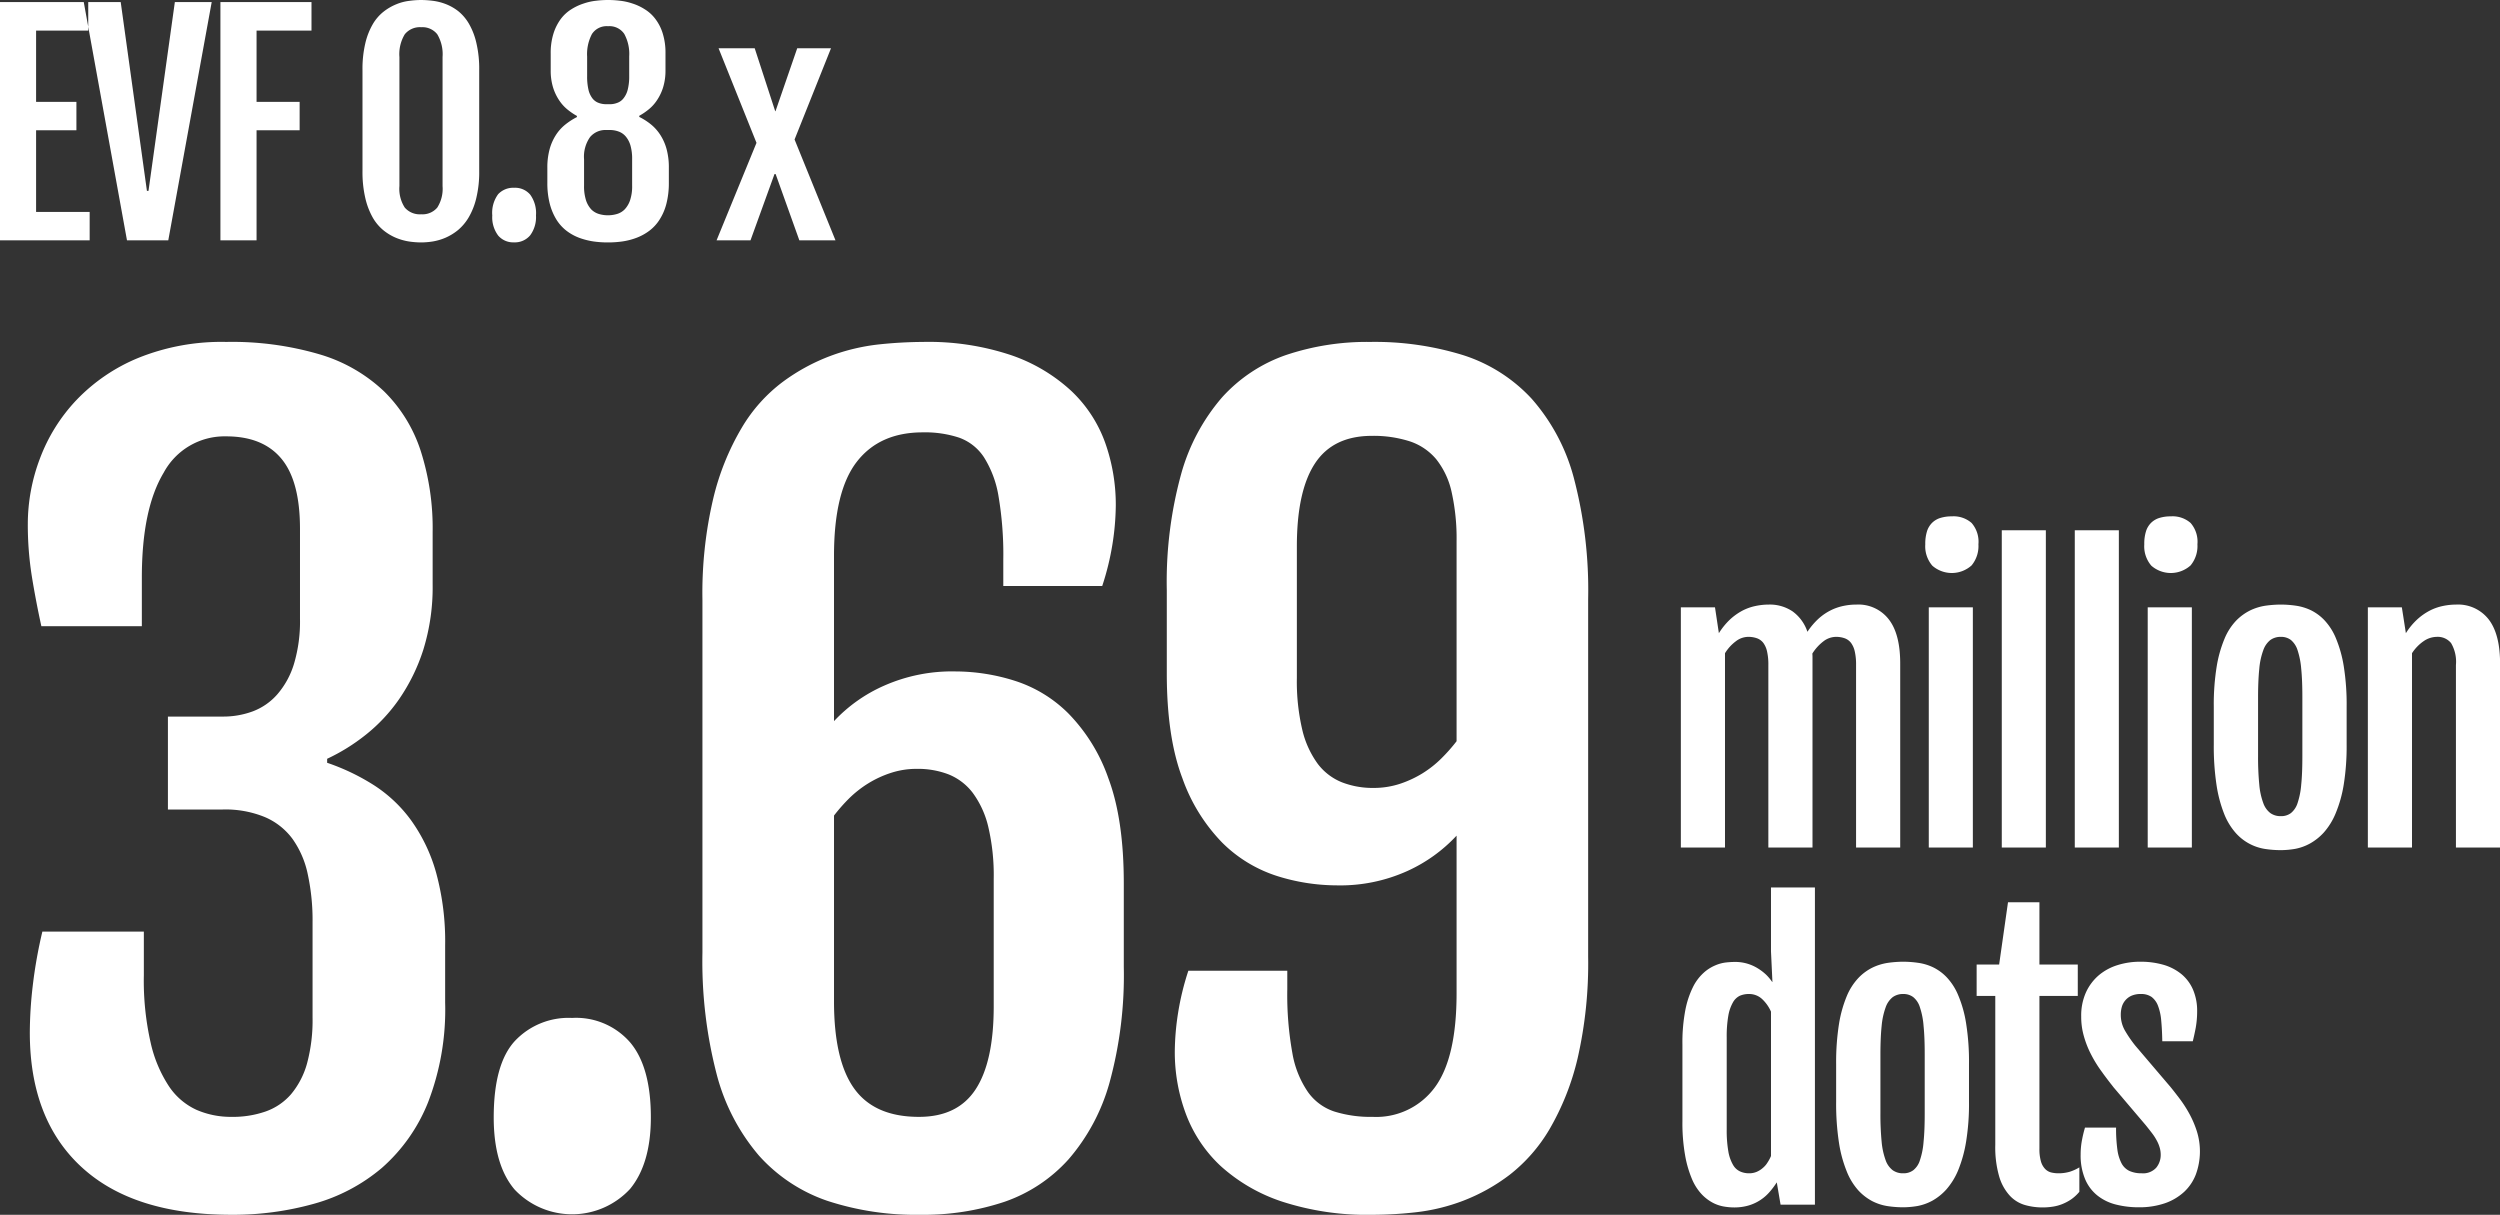
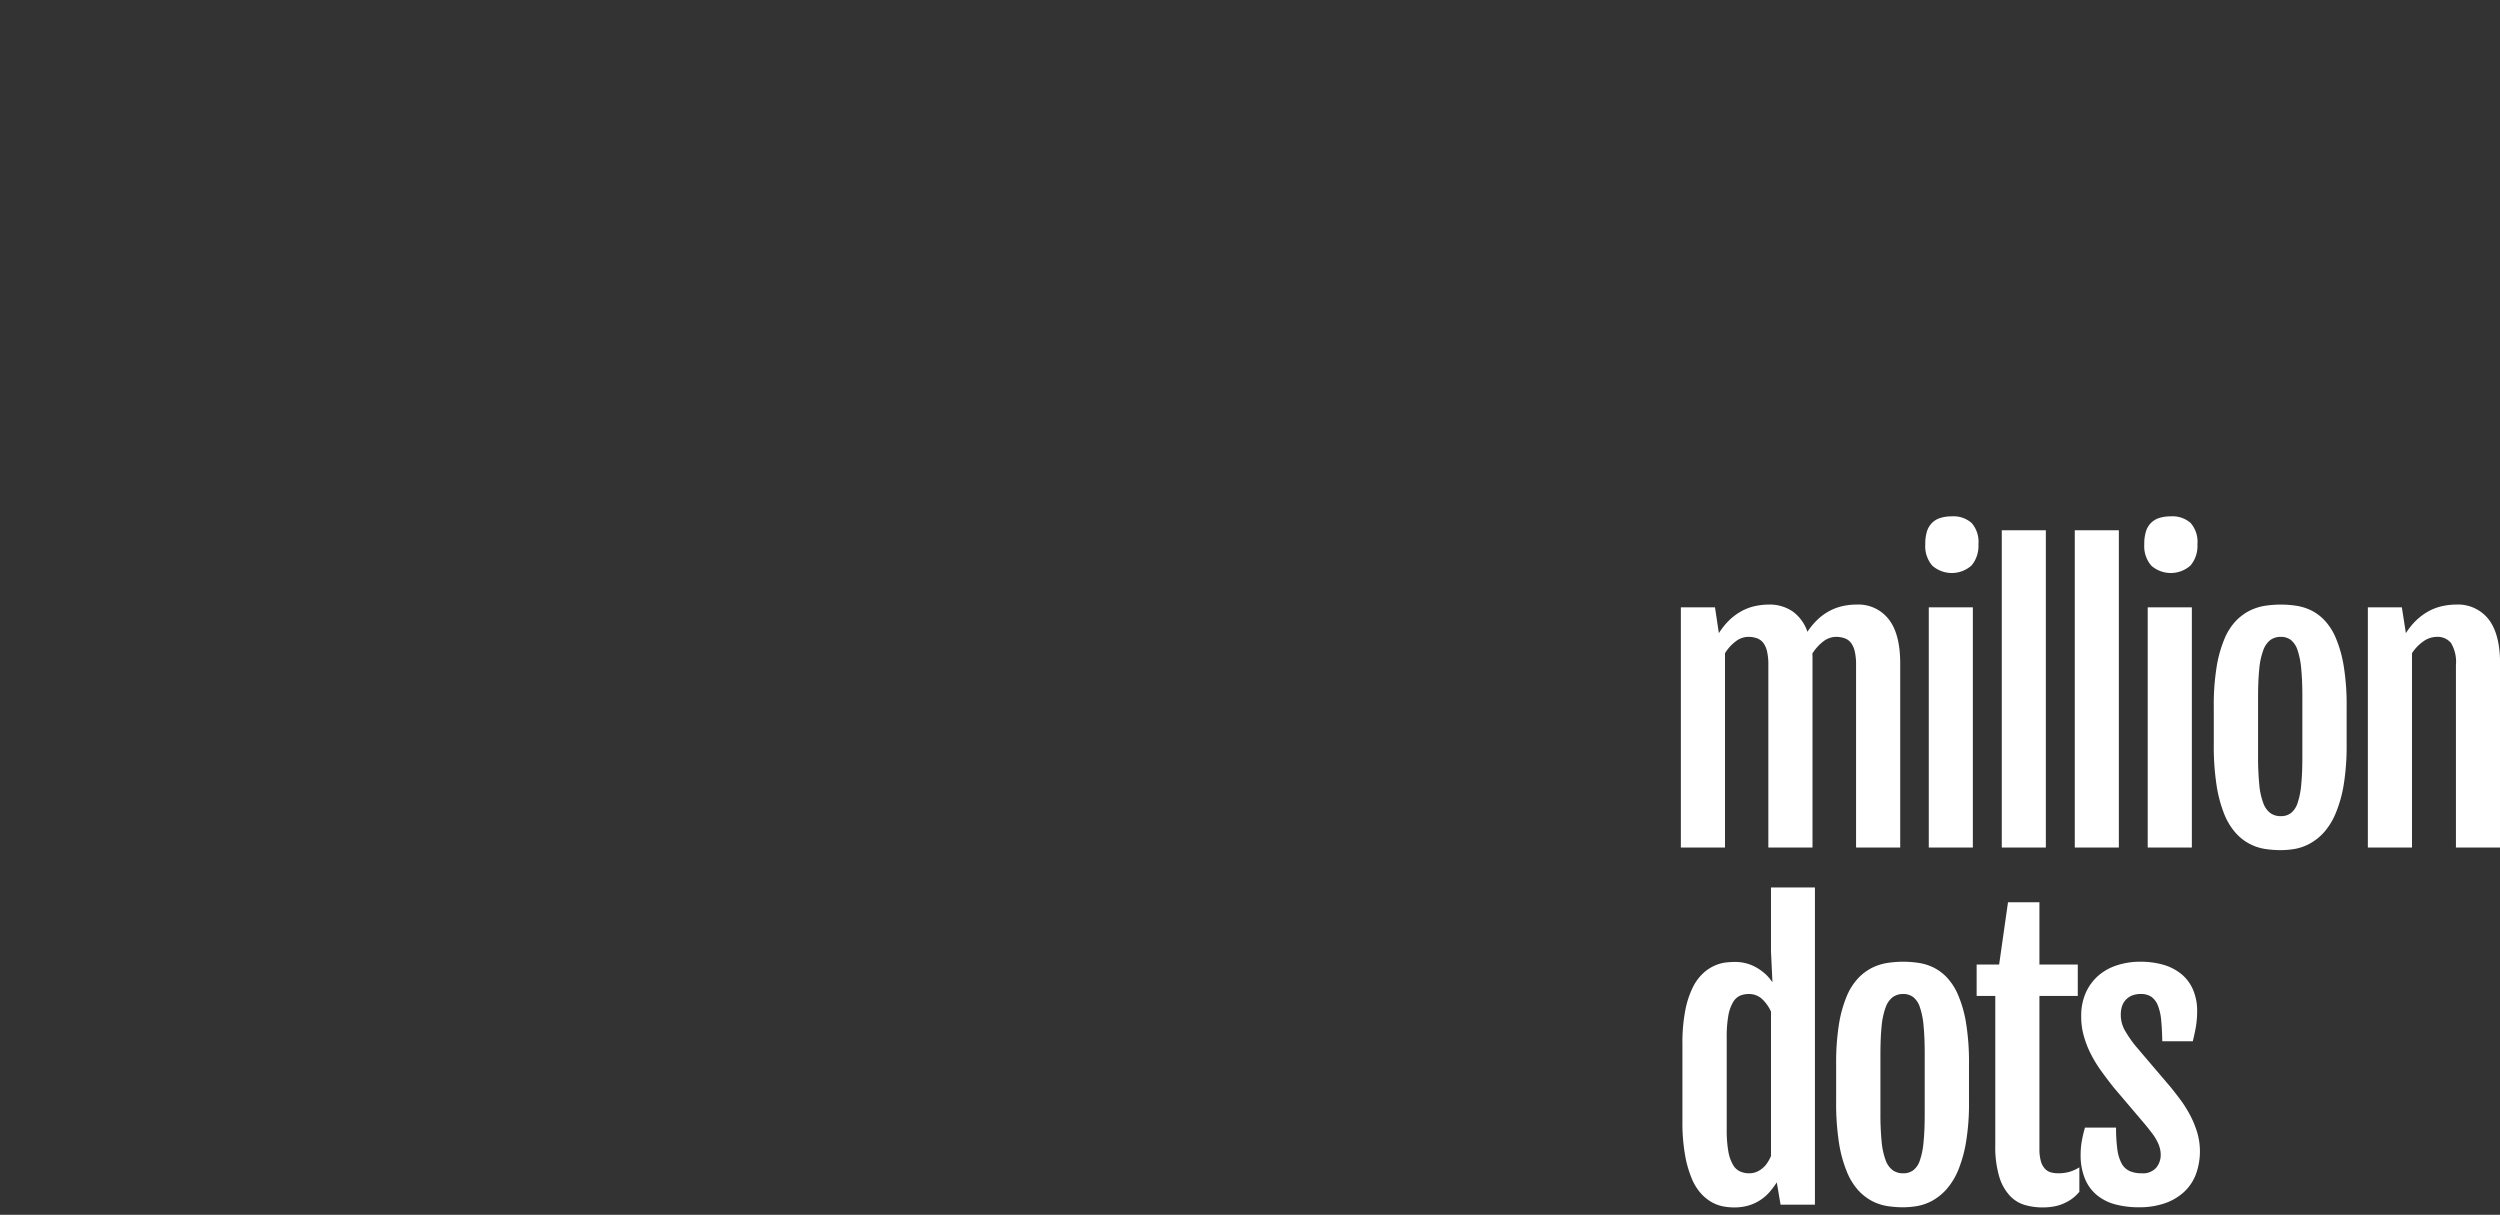
<svg xmlns="http://www.w3.org/2000/svg" id="グループ_151" data-name="グループ 151" width="699.996" height="340.14" viewBox="0 0 349.998 170.07">
  <rect x="0" y="0" width="349.998" height="170.07" fill="#333333" stroke="none" />
  <defs>
    <style>      .cls-1 {        fill: #fff;        fill-rule: evenodd;      }    </style>
  </defs>
-   <path id="EVF_0.8_x_3.69" data-name="EVF 0.8 x 3.69" class="cls-1" d="M987.307,8641.96h12.558v-3.98h-7.5v-11.43h5.645v-3.98h-5.645v-9.98h7.3v-3.99H987.307v33.36Zm17.783,0h5.78l6.08-33.36h-5.16l-3.69,26.43h-0.22l-3.67-26.43h-5.173Zm13.08,0h5.06v-15.41h6.03v-3.98h-6.03v-9.98h7.69v-3.99h-12.75v33.36Zm19.89-9.72a16.092,16.092,0,0,0,.39,3.78,10.232,10.232,0,0,0,1.03,2.72,6.424,6.424,0,0,0,1.5,1.8,7.172,7.172,0,0,0,1.76,1.06,8.082,8.082,0,0,0,1.84.52,11.686,11.686,0,0,0,1.7.13,10.592,10.592,0,0,0,1.59-.13,7.7,7.7,0,0,0,1.79-.52,7.477,7.477,0,0,0,1.76-1.07,6.857,6.857,0,0,0,1.52-1.81,9.822,9.822,0,0,0,1.06-2.71,15.453,15.453,0,0,0,.4-3.77v-14.11a15.715,15.715,0,0,0-.4-3.82,9.628,9.628,0,0,0-1.05-2.7,6.367,6.367,0,0,0-1.5-1.75,6.905,6.905,0,0,0-1.76-.99,7.655,7.655,0,0,0-1.8-.45,13.9,13.9,0,0,0-1.61-.11,12.731,12.731,0,0,0-1.67.12,6.815,6.815,0,0,0-1.82.48,7.363,7.363,0,0,0-1.76,1.02,6.236,6.236,0,0,0-1.52,1.75,9.718,9.718,0,0,0-1.05,2.67,15.6,15.6,0,0,0-.4,3.78v14.11Zm5.17-15.94a5.373,5.373,0,0,1,.75-3.19,2.717,2.717,0,0,1,2.3-.99,2.644,2.644,0,0,1,2.25.99,5.455,5.455,0,0,1,.74,3.19v18.06a4.891,4.891,0,0,1-.74,3.01,2.7,2.7,0,0,1-2.25.94,2.772,2.772,0,0,1-2.3-.94,4.82,4.82,0,0,1-.75-3.01V8616.3Zm13.82,24.98a2.757,2.757,0,0,0,2.21.96,2.794,2.794,0,0,0,2.28-.99,4.283,4.283,0,0,0,.81-2.78,4.4,4.4,0,0,0-.81-2.91,2.765,2.765,0,0,0-2.26-.96,2.872,2.872,0,0,0-2.23.9,4.393,4.393,0,0,0-.82,2.97A4.262,4.262,0,0,0,1057.05,8641.28Zm6.89-7.4a11.659,11.659,0,0,0,.35,3,8.074,8.074,0,0,0,.95,2.22,5.973,5.973,0,0,0,1.41,1.54,6.954,6.954,0,0,0,1.77.97,10.065,10.065,0,0,0,1.96.5,13.989,13.989,0,0,0,2.04.14,14.182,14.182,0,0,0,2.04-.14,9.35,9.35,0,0,0,1.97-.51,7.276,7.276,0,0,0,1.77-.97,5.89,5.89,0,0,0,1.43-1.54,7.592,7.592,0,0,0,.97-2.23,11.659,11.659,0,0,0,.35-3v-2.05a9.705,9.705,0,0,0-.31-2.6,7.092,7.092,0,0,0-.87-1.99,6.238,6.238,0,0,0-1.31-1.48,8.772,8.772,0,0,0-1.65-1.06v-0.16a8.767,8.767,0,0,0,1.3-.88,5.709,5.709,0,0,0,1.18-1.3,6.9,6.9,0,0,0,.86-1.81,8,8,0,0,0,.33-2.4v-2.34a9.037,9.037,0,0,0-.39-2.81,6.5,6.5,0,0,0-1.03-2.02,5.392,5.392,0,0,0-1.48-1.35,7.353,7.353,0,0,0-1.73-.81,8.291,8.291,0,0,0-1.77-.39,13.5,13.5,0,0,0-3.28,0,8.033,8.033,0,0,0-1.77.39,7.544,7.544,0,0,0-1.73.81,5.432,5.432,0,0,0-1.48,1.36,6.894,6.894,0,0,0-1.02,2.03,9.037,9.037,0,0,0-.39,2.81v2.34a8,8,0,0,0,.33,2.4,6.9,6.9,0,0,0,.86,1.81,5.709,5.709,0,0,0,1.18,1.3,8.767,8.767,0,0,0,1.3.88v0.16a9.385,9.385,0,0,0-1.64,1.06,6.063,6.063,0,0,0-1.32,1.48,7.092,7.092,0,0,0-.87,1.99,9.705,9.705,0,0,0-.31,2.6v2.05Zm8.26-10.98a3.022,3.022,0,0,1-1.12-.2,1.911,1.911,0,0,1-.85-0.65,3.149,3.149,0,0,1-.54-1.21,8.157,8.157,0,0,1-.18-1.87v-2.73a6.04,6.04,0,0,1,.67-3.16,2.445,2.445,0,0,1,2.26-1.1,2.492,2.492,0,0,1,2.27,1.08,5.826,5.826,0,0,1,.69,3.14v2.75a7.392,7.392,0,0,1-.21,1.92,3.181,3.181,0,0,1-.59,1.21,1.919,1.919,0,0,1-.87.63,2.851,2.851,0,0,1-1.06.19h-0.47Zm-3.12,7.71a4.757,4.757,0,0,1,.84-3.11,2.807,2.807,0,0,1,2.26-.99h0.49a3.566,3.566,0,0,1,1.29.23,2.351,2.351,0,0,1,.99.72,3.448,3.448,0,0,1,.64,1.27,6.728,6.728,0,0,1,.22,1.86v3.68a6.127,6.127,0,0,1-.29,2.08,3.454,3.454,0,0,1-.76,1.28,2.49,2.49,0,0,1-1.08.64,4.463,4.463,0,0,1-1.26.18,4.343,4.343,0,0,1-1.25-.18,2.535,2.535,0,0,1-1.07-.63,3.437,3.437,0,0,1-.74-1.27,6.413,6.413,0,0,1-.28-2.08v-3.68Zm18.55,11.35h4.75l3.36-9.28h0.16l3.32,9.28h5.06l-5.73-14.12,5.1-12.77h-4.73l-3.04,8.81h-0.04l-2.87-8.81h-5.06l5.31,13.24Zm-88.9,129.74q7.248,6.69,21.022,6.68a42.025,42.025,0,0,0,11.5-1.54,25.012,25.012,0,0,0,9.53-5.03,24.059,24.059,0,0,0,6.46-9.18,36.048,36.048,0,0,0,2.39-13.99v-7.94a36.447,36.447,0,0,0-1.26-10.2,23.293,23.293,0,0,0-3.48-7.31,19.418,19.418,0,0,0-5.24-4.96,30.312,30.312,0,0,0-6.54-3.13v-0.56a27.039,27.039,0,0,0,5.38-3.34,23.374,23.374,0,0,0,4.71-5.03,26.232,26.232,0,0,0,3.38-6.92,29.5,29.5,0,0,0,1.3-9.11v-7.38a35.422,35.422,0,0,0-1.66-11.29,20.6,20.6,0,0,0-5.13-8.36,22.2,22.2,0,0,0-8.96-5.17,43.425,43.425,0,0,0-13.15-1.76,31.072,31.072,0,0,0-12.34,2.25,25.228,25.228,0,0,0-8.65,5.91,24.242,24.242,0,0,0-5.1,8.19,25.93,25.93,0,0,0-1.687,9.1,46.052,46.052,0,0,0,.562,7.35q0.563,3.48,1.336,7h14.067v-6.82q0-9.57,3.05-14.66a9.672,9.672,0,0,1,8.76-5.1q5.13,0,7.73,3.13t2.6,9.81v12.58a20.739,20.739,0,0,1-.84,6.33,11.664,11.664,0,0,1-2.32,4.25,8.6,8.6,0,0,1-3.45,2.4,11.9,11.9,0,0,1-4.21.73h-7.67v13.01h7.67a14.479,14.479,0,0,1,5.9,1.06,9.374,9.374,0,0,1,3.87,3.05,13.157,13.157,0,0,1,2.14,4.96,30.481,30.481,0,0,1,.67,6.75v13.29a23.287,23.287,0,0,1-.77,6.43,11.46,11.46,0,0,1-2.25,4.33,8.394,8.394,0,0,1-3.59,2.42,13.94,13.94,0,0,1-4.71.74,12.076,12.076,0,0,1-4.92-.98,9.271,9.271,0,0,1-3.87-3.31,18.364,18.364,0,0,1-2.56-6.11,39.208,39.208,0,0,1-.95-9.43v-6.11H993.244a65.258,65.258,0,0,0-1.336,7.49,57.772,57.772,0,0,0-.422,6.64Q991.486,8765.025,998.728,8771.7Zm60.652,3.17a11.065,11.065,0,0,0,16.14-.11q2.91-3.54,2.91-10.02c0-4.68-.96-8.18-2.88-10.47a10.03,10.03,0,0,0-8.15-3.45,10.312,10.312,0,0,0-8.02,3.24c-1.97,2.15-2.95,5.72-2.95,10.68Q1056.43,8771.43,1059.38,8774.87Zm26.27-33.19a62.9,62.9,0,0,0,2,17.05,28.591,28.591,0,0,0,5.91,11.36,22.687,22.687,0,0,0,9.56,6.33,39.69,39.69,0,0,0,13.04,1.96,35.831,35.831,0,0,0,11.78-1.82,21.473,21.473,0,0,0,8.97-5.95,27.721,27.721,0,0,0,5.73-10.72,56.848,56.848,0,0,0,2-16.24v-11.67q0-8.925-2.14-14.66a24.493,24.493,0,0,0-5.56-9.07,18.578,18.578,0,0,0-7.59-4.64,27.665,27.665,0,0,0-8.26-1.3,23.521,23.521,0,0,0-10.02,2,21.4,21.4,0,0,0-7,4.96v-23.14q0-9.06,3.2-13.18t9.25-4.11a15.214,15.214,0,0,1,5.06.74,6.955,6.955,0,0,1,3.48,2.74,14.655,14.655,0,0,1,2.04,5.45,48.875,48.875,0,0,1,.67,8.93v3.65h13.85a37.28,37.28,0,0,0,1.44-5.9,36.355,36.355,0,0,0,.46-5.42,25.971,25.971,0,0,0-1.48-8.72,18.63,18.63,0,0,0-4.75-7.27,23.689,23.689,0,0,0-8.4-5,36.447,36.447,0,0,0-12.37-1.86,61.288,61.288,0,0,0-6.19.35,28.266,28.266,0,0,0-6.79,1.62,27.414,27.414,0,0,0-6.64,3.62,22.009,22.009,0,0,0-5.73,6.4,35.6,35.6,0,0,0-4.01,9.95,57.85,57.85,0,0,0-1.51,14.2v49.36Zm18.42-19.19a23.862,23.862,0,0,1,2.11-2.4,15.264,15.264,0,0,1,2.67-2.1,14.591,14.591,0,0,1,3.2-1.48,11.472,11.472,0,0,1,3.62-.56,11.936,11.936,0,0,1,4.43.77,7.994,7.994,0,0,1,3.38,2.57,13.046,13.046,0,0,1,2.18,4.74,29.667,29.667,0,0,1,.77,7.31v17.86q0,7.74-2.53,11.61t-7.95,3.86q-6.18,0-9.03-3.93t-2.85-12.24v-26.01Zm105.58-30.31a61.694,61.694,0,0,0-2-16.94,27.3,27.3,0,0,0-5.91-11.11,22.3,22.3,0,0,0-9.56-6.09,41.745,41.745,0,0,0-13.04-1.86,35.565,35.565,0,0,0-11.78,1.83,21.546,21.546,0,0,0-8.97,5.94,27.756,27.756,0,0,0-5.73,10.76,56.964,56.964,0,0,0-2,16.21v11.67q0,8.925,2.18,14.66a24.653,24.653,0,0,0,5.62,9.07,19.133,19.133,0,0,0,7.67,4.64,27.97,27.97,0,0,0,8.3,1.3,22.825,22.825,0,0,0,9.91-2.01,21.582,21.582,0,0,0,6.89-4.95v22.08q0,9.06-3.06,13.18a10.178,10.178,0,0,1-8.68,4.11,16.986,16.986,0,0,1-5.35-.74,7.352,7.352,0,0,1-3.72-2.74,13.672,13.672,0,0,1-2.18-5.45,45.889,45.889,0,0,1-.71-8.93v-2.6h-13.85a37.4,37.4,0,0,0-1.44,5.91,36.23,36.23,0,0,0-.46,5.41,24.752,24.752,0,0,0,1.55,8.72,19.136,19.136,0,0,0,4.85,7.28,24,24,0,0,0,8.58,4.99,38.47,38.47,0,0,0,12.73,1.86,55.03,55.03,0,0,0,6.01-.35,27.093,27.093,0,0,0,6.64-1.61,26.323,26.323,0,0,0,6.51-3.63,22.632,22.632,0,0,0,5.59-6.39,36.165,36.165,0,0,0,3.94-9.95,59.612,59.612,0,0,0,1.47-14.21v-50.06Zm-18.42,19.9a23.793,23.793,0,0,1-2.11,2.39,14.857,14.857,0,0,1-2.67,2.11,15.067,15.067,0,0,1-3.2,1.48,11.765,11.765,0,0,1-3.62.56,11.935,11.935,0,0,1-4.43-.78,7.969,7.969,0,0,1-3.38-2.56,13.179,13.179,0,0,1-2.18-4.75,29.61,29.61,0,0,1-.77-7.31V8684.8q0-7.74,2.53-11.6t7.95-3.87a16.631,16.631,0,0,1,5.34.77,8.185,8.185,0,0,1,3.69,2.5,11.239,11.239,0,0,1,2.15,4.57,29.809,29.809,0,0,1,.7,6.92v27.99Z" transform="translate(-987.312 -8608.31)" />
  <path id="million_dots" data-name="million  dots" class="cls-1" d="M1222.63,8726.96h6.18v-27.2a5.962,5.962,0,0,1,1.53-1.68,2.876,2.876,0,0,1,1.69-.61,3.559,3.559,0,0,1,1.29.21,1.945,1.945,0,0,1,.88.67,3.186,3.186,0,0,1,.51,1.22,8.149,8.149,0,0,1,.17,1.85v25.54h6.18v-26.71c0-.14-0.01-0.29-0.02-0.44a6.4,6.4,0,0,1,1.56-1.72,2.924,2.924,0,0,1,1.71-.62,3.559,3.559,0,0,1,1.29.21,1.945,1.945,0,0,1,.88.67,3.186,3.186,0,0,1,.51,1.22,8.149,8.149,0,0,1,.17,1.85v25.54h6.18v-25.75q0-4.14-1.6-6.19a5.375,5.375,0,0,0-4.53-2.07,8.681,8.681,0,0,0-1.83.19,7.257,7.257,0,0,0-1.78.62,7.6,7.6,0,0,0-1.7,1.17,9.934,9.934,0,0,0-1.55,1.83,5.77,5.77,0,0,0-2.07-2.85,5.684,5.684,0,0,0-3.35-.96,9.049,9.049,0,0,0-1.86.2,7.126,7.126,0,0,0-1.84.66,8.3,8.3,0,0,0-1.72,1.23,9.706,9.706,0,0,0-1.56,1.92v-0.03l-0.54-3.59h-4.78v33.62Zm40.7-39.49a4.251,4.251,0,0,0,.96-2.96,4,4,0,0,0-.95-2.98,3.811,3.811,0,0,0-2.78-.93,5.259,5.259,0,0,0-1.56.21,2.822,2.822,0,0,0-1.16.66,2.912,2.912,0,0,0-.74,1.19,5.786,5.786,0,0,0-.25,1.85,4.159,4.159,0,0,0,.99,3A4.143,4.143,0,0,0,1263.33,8687.47Zm-5.99,39.49h6.17v-33.62h-6.17v33.62Zm10.22,0h6.17v-44.41h-6.17v44.41Zm10.22,0h6.17v-44.41h-6.17v44.41Zm16.21-39.49a4.251,4.251,0,0,0,.96-2.96,4,4,0,0,0-.95-2.98,3.811,3.811,0,0,0-2.78-.93,5.259,5.259,0,0,0-1.56.21,2.822,2.822,0,0,0-1.16.66,2.912,2.912,0,0,0-.74,1.19,5.786,5.786,0,0,0-.25,1.85,4.159,4.159,0,0,0,.99,3A4.143,4.143,0,0,0,1293.99,8687.47Zm-6,39.49h6.18v-33.62h-6.18v33.62Zm20.64,0.19a6.949,6.949,0,0,0,2.08-.75,7.6,7.6,0,0,0,1.96-1.57,9.443,9.443,0,0,0,1.63-2.65,17.741,17.741,0,0,0,1.13-4.01,33.936,33.936,0,0,0,.41-5.64v-5.27a33.916,33.916,0,0,0-.4-5.65,17.222,17.222,0,0,0-1.1-3.94,8.288,8.288,0,0,0-1.61-2.53,6.654,6.654,0,0,0-1.94-1.42,7.415,7.415,0,0,0-2.1-.62,15.089,15.089,0,0,0-2.08-.15,16.027,16.027,0,0,0-2.15.16,7.508,7.508,0,0,0-2.13.66,7.249,7.249,0,0,0-1.97,1.44,8.236,8.236,0,0,0-1.62,2.53,17.326,17.326,0,0,0-1.1,3.92,33.278,33.278,0,0,0-.4,5.6v5.27a36.165,36.165,0,0,0,.39,5.72,18.422,18.422,0,0,0,1.07,4.02,9.068,9.068,0,0,0,1.6,2.64,6.9,6.9,0,0,0,4.1,2.25,14.894,14.894,0,0,0,2.19.17A12.248,12.248,0,0,0,1308.63,8727.15Zm-3.47-5.01a3.023,3.023,0,0,1-.99-1.4,9.789,9.789,0,0,1-.56-2.58,39.621,39.621,0,0,1-.17-3.97v-8.27c0-1.58.06-2.91,0.17-3.98a9.961,9.961,0,0,1,.56-2.6,3.129,3.129,0,0,1,.99-1.43,2.45,2.45,0,0,1,1.48-.44,2.249,2.249,0,0,1,1.4.44,3.069,3.069,0,0,1,.93,1.43,11.133,11.133,0,0,1,.51,2.6c0.11,1.07.16,2.4,0.16,3.98v8.27c0,1.58-.05,2.9-0.16,3.97a10.938,10.938,0,0,1-.51,2.58,2.961,2.961,0,0,1-.93,1.4,2.244,2.244,0,0,1-1.4.43A2.445,2.445,0,0,1,1305.16,8722.14Zm13.65,4.82h6.18v-27.2a5.925,5.925,0,0,1,1.62-1.68,3.284,3.284,0,0,1,1.84-.61,2.413,2.413,0,0,1,2.01.87,5.16,5.16,0,0,1,.68,3.08v25.54h6.18v-25.75c0-2.76-.54-4.82-1.6-6.19a5.432,5.432,0,0,0-4.56-2.07,9.124,9.124,0,0,0-1.86.2,7.193,7.193,0,0,0-1.85.66,8.148,8.148,0,0,0-1.74,1.23,9.42,9.42,0,0,0-1.58,1.92v-0.03l-0.56-3.59h-4.76v33.62Zm-86.64,50.1a6.19,6.19,0,0,0,2.93-1.93,11.335,11.335,0,0,0,.96-1.29l0.53,3.12h4.81v-44.41h-6.15v8.96l0.2,4.25-0.03.03a6.473,6.473,0,0,0-.85-1.02,7.194,7.194,0,0,0-1.18-.9,6.055,6.055,0,0,0-1.46-.65,5.989,5.989,0,0,0-1.71-.24,12.278,12.278,0,0,0-1.23.07,5.346,5.346,0,0,0-1.56.42,5.707,5.707,0,0,0-1.64,1.06,6.714,6.714,0,0,0-1.48,2,12.733,12.733,0,0,0-1.06,3.23,24.147,24.147,0,0,0-.4,4.79v10.67a26.033,26.033,0,0,0,.38,4.86,15.3,15.3,0,0,0,.98,3.35,7.149,7.149,0,0,0,1.4,2.14,6.017,6.017,0,0,0,1.58,1.17,5.288,5.288,0,0,0,1.57.5,8.331,8.331,0,0,0,1.31.11A7.106,7.106,0,0,0,1232.17,8777.06Zm-1.25-4.75a2.2,2.2,0,0,1-.99-0.93,5.632,5.632,0,0,1-.65-1.86,17.206,17.206,0,0,1-.23-3.08v-12.89a17.006,17.006,0,0,1,.23-3.07,5.738,5.738,0,0,1,.65-1.85,2.232,2.232,0,0,1,.97-0.92,3.166,3.166,0,0,1,1.25-.24,2.655,2.655,0,0,1,1.87.72,5.414,5.414,0,0,1,1.23,1.75v20.21a5.573,5.573,0,0,1-.48.9,3.06,3.06,0,0,1-.66.77,3.237,3.237,0,0,1-.85.54,2.683,2.683,0,0,1-1.09.21A3.04,3.04,0,0,1,1230.92,8772.31Zm24.84,4.84a7.1,7.1,0,0,0,2.09-.75,7.738,7.738,0,0,0,1.95-1.57,9.69,9.69,0,0,0,1.64-2.65,18.309,18.309,0,0,0,1.12-4.01,32.892,32.892,0,0,0,.41-5.64v-5.27a33.916,33.916,0,0,0-.4-5.65,16.728,16.728,0,0,0-1.1-3.94,8.288,8.288,0,0,0-1.61-2.53,6.654,6.654,0,0,0-1.94-1.42,7.23,7.23,0,0,0-2.1-.62,15.059,15.059,0,0,0-2.07-.15,15.907,15.907,0,0,0-2.15.16,7.571,7.571,0,0,0-2.14.66,7.06,7.06,0,0,0-1.96,1.44,8.438,8.438,0,0,0-1.63,2.53,17.326,17.326,0,0,0-1.1,3.92,34.364,34.364,0,0,0-.4,5.6v5.27a36.165,36.165,0,0,0,.39,5.72,17.841,17.841,0,0,0,1.08,4.02,8.846,8.846,0,0,0,1.59,2.64,7.258,7.258,0,0,0,1.96,1.54,7.061,7.061,0,0,0,2.15.71,14.866,14.866,0,0,0,2.18.17A12.248,12.248,0,0,0,1255.76,8777.15Zm-3.47-5.01a3.023,3.023,0,0,1-.99-1.4,10.208,10.208,0,0,1-.56-2.58,39.621,39.621,0,0,1-.17-3.97v-8.27c0-1.58.06-2.91,0.17-3.98a10.388,10.388,0,0,1,.56-2.6,3.129,3.129,0,0,1,.99-1.43,2.45,2.45,0,0,1,1.48-.44,2.249,2.249,0,0,1,1.4.44,2.924,2.924,0,0,1,.93,1.43,10.637,10.637,0,0,1,.51,2.6c0.11,1.07.16,2.4,0.16,3.98v8.27c0,1.58-.05,2.9-0.16,3.97a10.453,10.453,0,0,1-.51,2.58,2.824,2.824,0,0,1-.93,1.4,2.244,2.244,0,0,1-1.4.43A2.445,2.445,0,0,1,1252.29,8772.14Zm14.36-3.55a14.722,14.722,0,0,0,.55,4.44,6.784,6.784,0,0,0,1.48,2.67,4.664,4.664,0,0,0,2.12,1.31,8.964,8.964,0,0,0,2.49.34,8.727,8.727,0,0,0,1.34-.1,5.835,5.835,0,0,0,1.35-.35,6.537,6.537,0,0,0,1.28-.67,5.78,5.78,0,0,0,1.16-1.07v-3.42a6.139,6.139,0,0,1-1.33.61,5.574,5.574,0,0,1-1.6.22,4.337,4.337,0,0,1-1.03-.12,1.787,1.787,0,0,1-.85-0.51,2.519,2.519,0,0,1-.57-1.04,6.143,6.143,0,0,1-.21-1.78v-21.38h5.37v-4.4h-5.37v-8.71h-4.4l-1.24,8.71h-3.15v4.4h2.61v20.85Zm12.59,4.83a5.813,5.813,0,0,0,1.73,2.28,6.794,6.794,0,0,0,2.59,1.25,12.928,12.928,0,0,0,3.17.38,11.062,11.062,0,0,0,3.65-.56,7.665,7.665,0,0,0,2.7-1.59,6.533,6.533,0,0,0,1.66-2.48,9.4,9.4,0,0,0,.12-6.04,13.936,13.936,0,0,0-1.07-2.48,17.178,17.178,0,0,0-1.34-2.07c-0.48-.63-0.89-1.16-1.25-1.6l-4.93-5.79a16.99,16.99,0,0,1-1.49-2.17,4.422,4.422,0,0,1-.56-2.18,4.061,4.061,0,0,1,.13-1.04,2.437,2.437,0,0,1,1.33-1.6,3.154,3.154,0,0,1,1.35-.26,2.536,2.536,0,0,1,1.5.41,2.761,2.761,0,0,1,.9,1.24,7.437,7.437,0,0,1,.45,2.06q0.12,1.245.15,2.91h4.27c0.13-.52.27-1.15,0.41-1.88a13.038,13.038,0,0,0,.2-2.27,7.532,7.532,0,0,0-.56-3.04,5.785,5.785,0,0,0-1.61-2.19,7.078,7.078,0,0,0-2.51-1.32,11.612,11.612,0,0,0-3.3-.44,10.483,10.483,0,0,0-3.15.47,7.533,7.533,0,0,0-2.62,1.41,6.923,6.923,0,0,0-1.81,2.4,7.918,7.918,0,0,0-.67,3.39,9.726,9.726,0,0,0,.38,2.78,13.454,13.454,0,0,0,1,2.53,17.328,17.328,0,0,0,1.44,2.34c0.54,0.76,1.11,1.5,1.69,2.24l4.52,5.32c0.33,0.41.62,0.78,0.88,1.12a7.333,7.333,0,0,1,.66,1.02,4.762,4.762,0,0,1,.41.98,3.516,3.516,0,0,1,.15,1.03,2.809,2.809,0,0,1-.63,1.81,2.476,2.476,0,0,1-2.03.78,4.125,4.125,0,0,1-1.7-.32,2.438,2.438,0,0,1-1.11-1.05,5.813,5.813,0,0,1-.6-1.97,21.685,21.685,0,0,1-.18-3.06h-4.35a16.534,16.534,0,0,0-.4,1.64,10.513,10.513,0,0,0-.21,2.12A8.566,8.566,0,0,0,1279.24,8773.42Z" transform="translate(-987.312 -8608.31)" />
</svg>